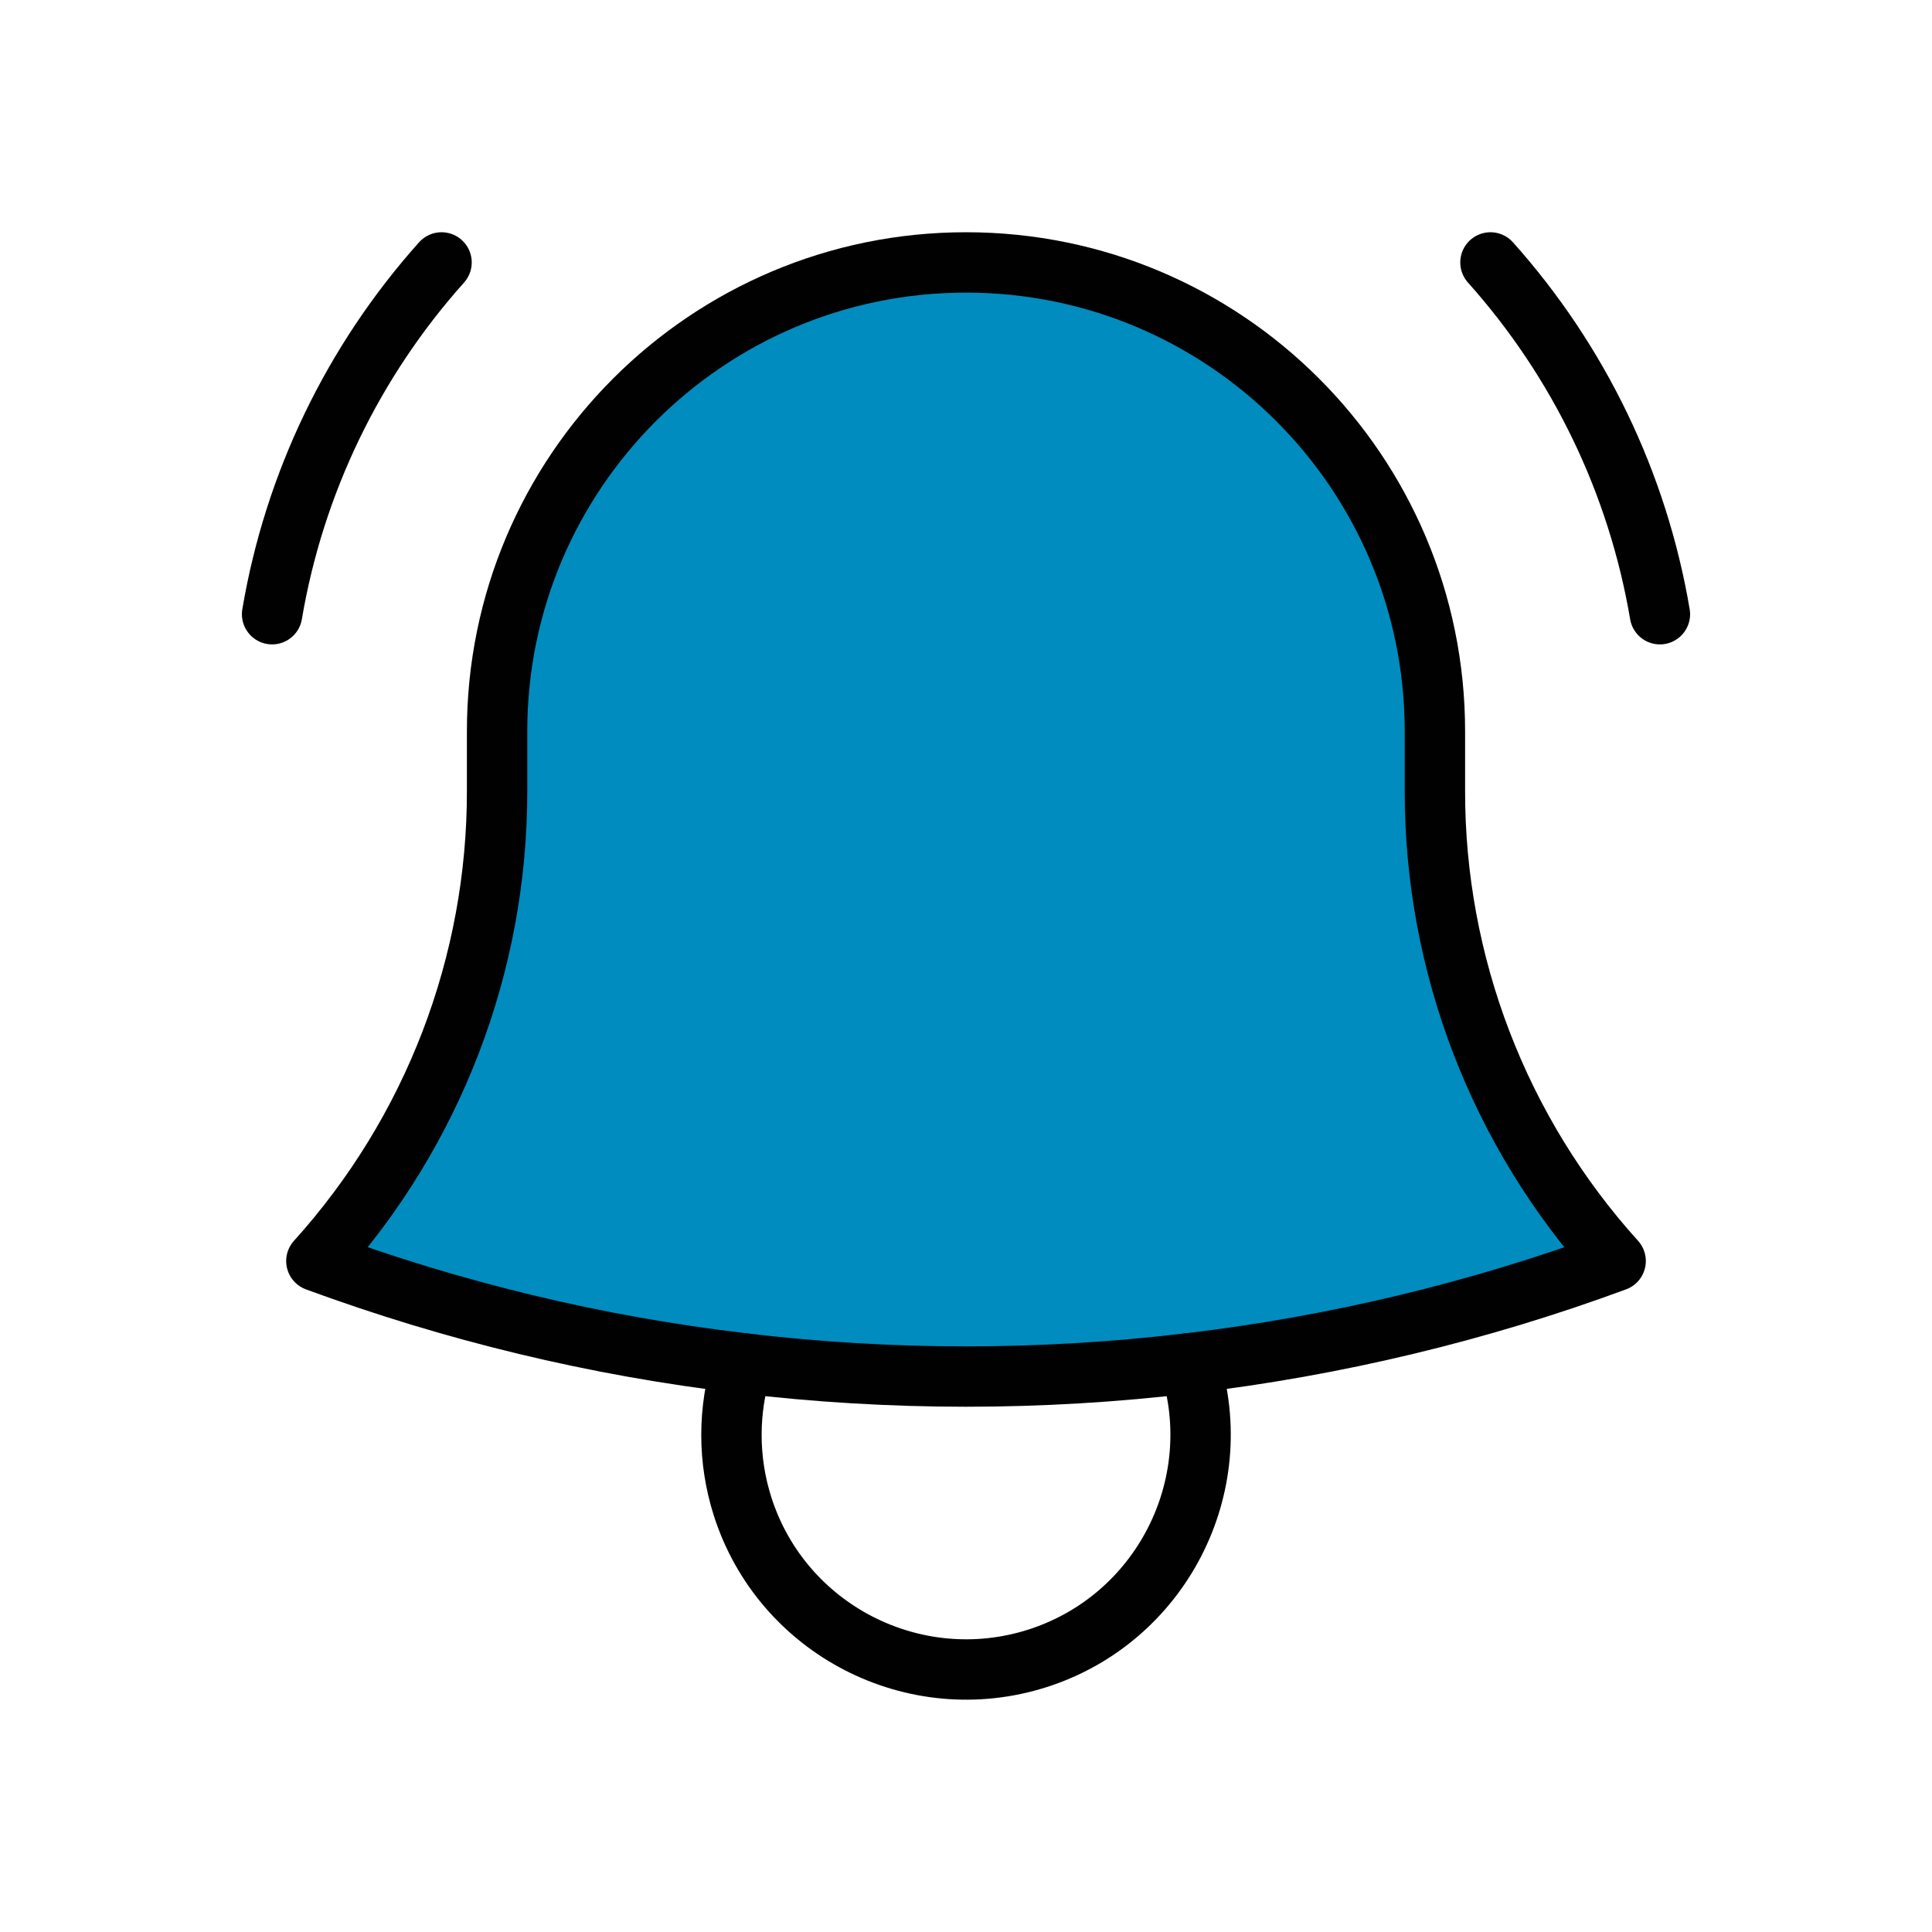
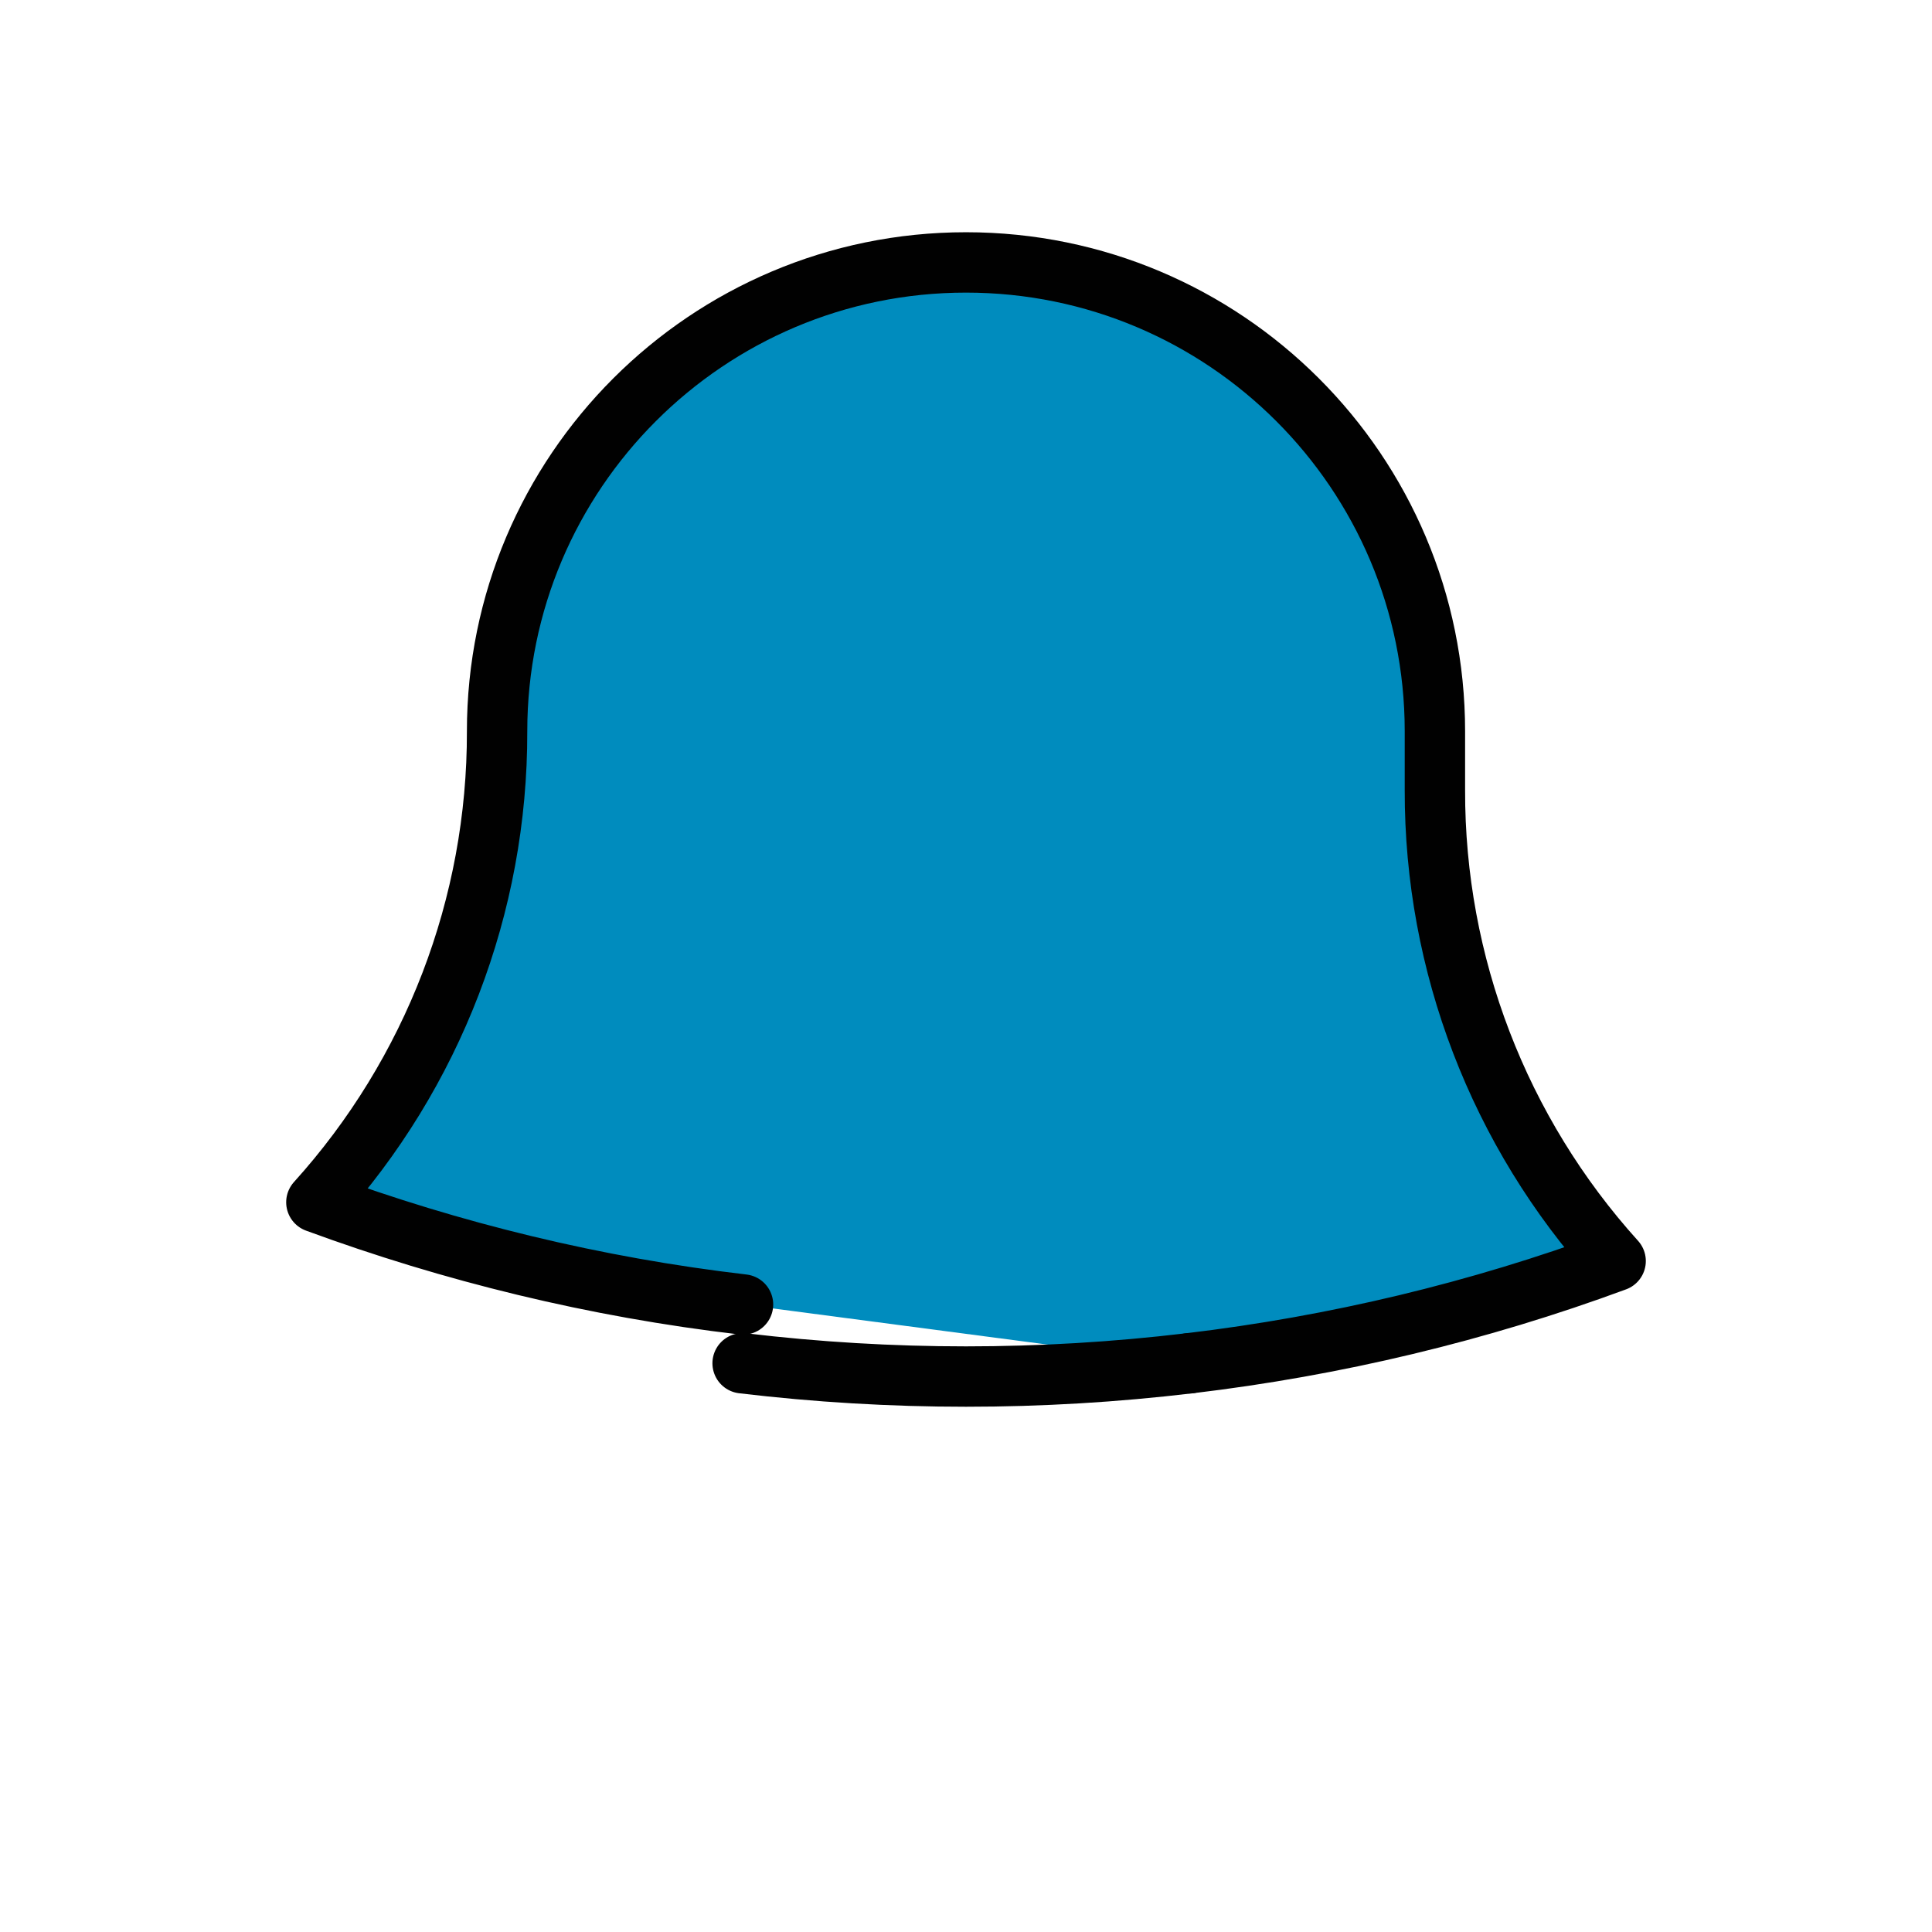
<svg xmlns="http://www.w3.org/2000/svg" version="1.1" id="Layer_1" x="0px" y="0px" viewBox="0 0 48 48" style="enable-background:new 0 0 48 48;" xml:space="preserve">
  <style type="text/css">
	.st0{fill:#008CBE;stroke:#010101;stroke-width:1.5;stroke-linecap:round;stroke-linejoin:round;}
	.st1{fill:none;stroke:#010101;stroke-width:1.5;stroke-linecap:round;stroke-linejoin:round;}
	</style>
-   <path class="st0" d="M29.55,33.87c3.62-0.43,7.18-1.28,10.59-2.54c-2.9-3.21-4.5-7.38-4.49-11.7v-1.46  c0-6.44-5.22-11.65-11.65-11.65s-11.65,5.22-11.65,11.65v1.46c0.01,4.32-1.59,8.49-4.49,11.7c3.37,1.24,6.92,2.11,10.6,2.54" />
+   <path class="st0" d="M29.55,33.87c3.62-0.43,7.18-1.28,10.59-2.54c-2.9-3.21-4.5-7.38-4.49-11.7v-1.46  c0-6.44-5.22-11.65-11.65-11.65s-11.65,5.22-11.65,11.65c0.01,4.32-1.59,8.49-4.49,11.7c3.37,1.24,6.92,2.11,10.6,2.54" />
  <path class="st1" d="M29.55,33.87c-3.69,0.44-7.41,0.44-11.1,0" />
-   <path class="st1" d="M29.55,33.87c0.98,3.06-0.71,6.35-3.77,7.33c-3.06,0.98-6.35-0.71-7.33-3.77c-0.37-1.16-0.37-2.4,0-3.56" />
-   <path class="st1" d="M6.76,15.26c0.55-3.25,2.01-6.28,4.21-8.74" />
-   <path class="st1" d="M37.03,6.52c2.2,2.46,3.66,5.49,4.21,8.74" />
</svg>